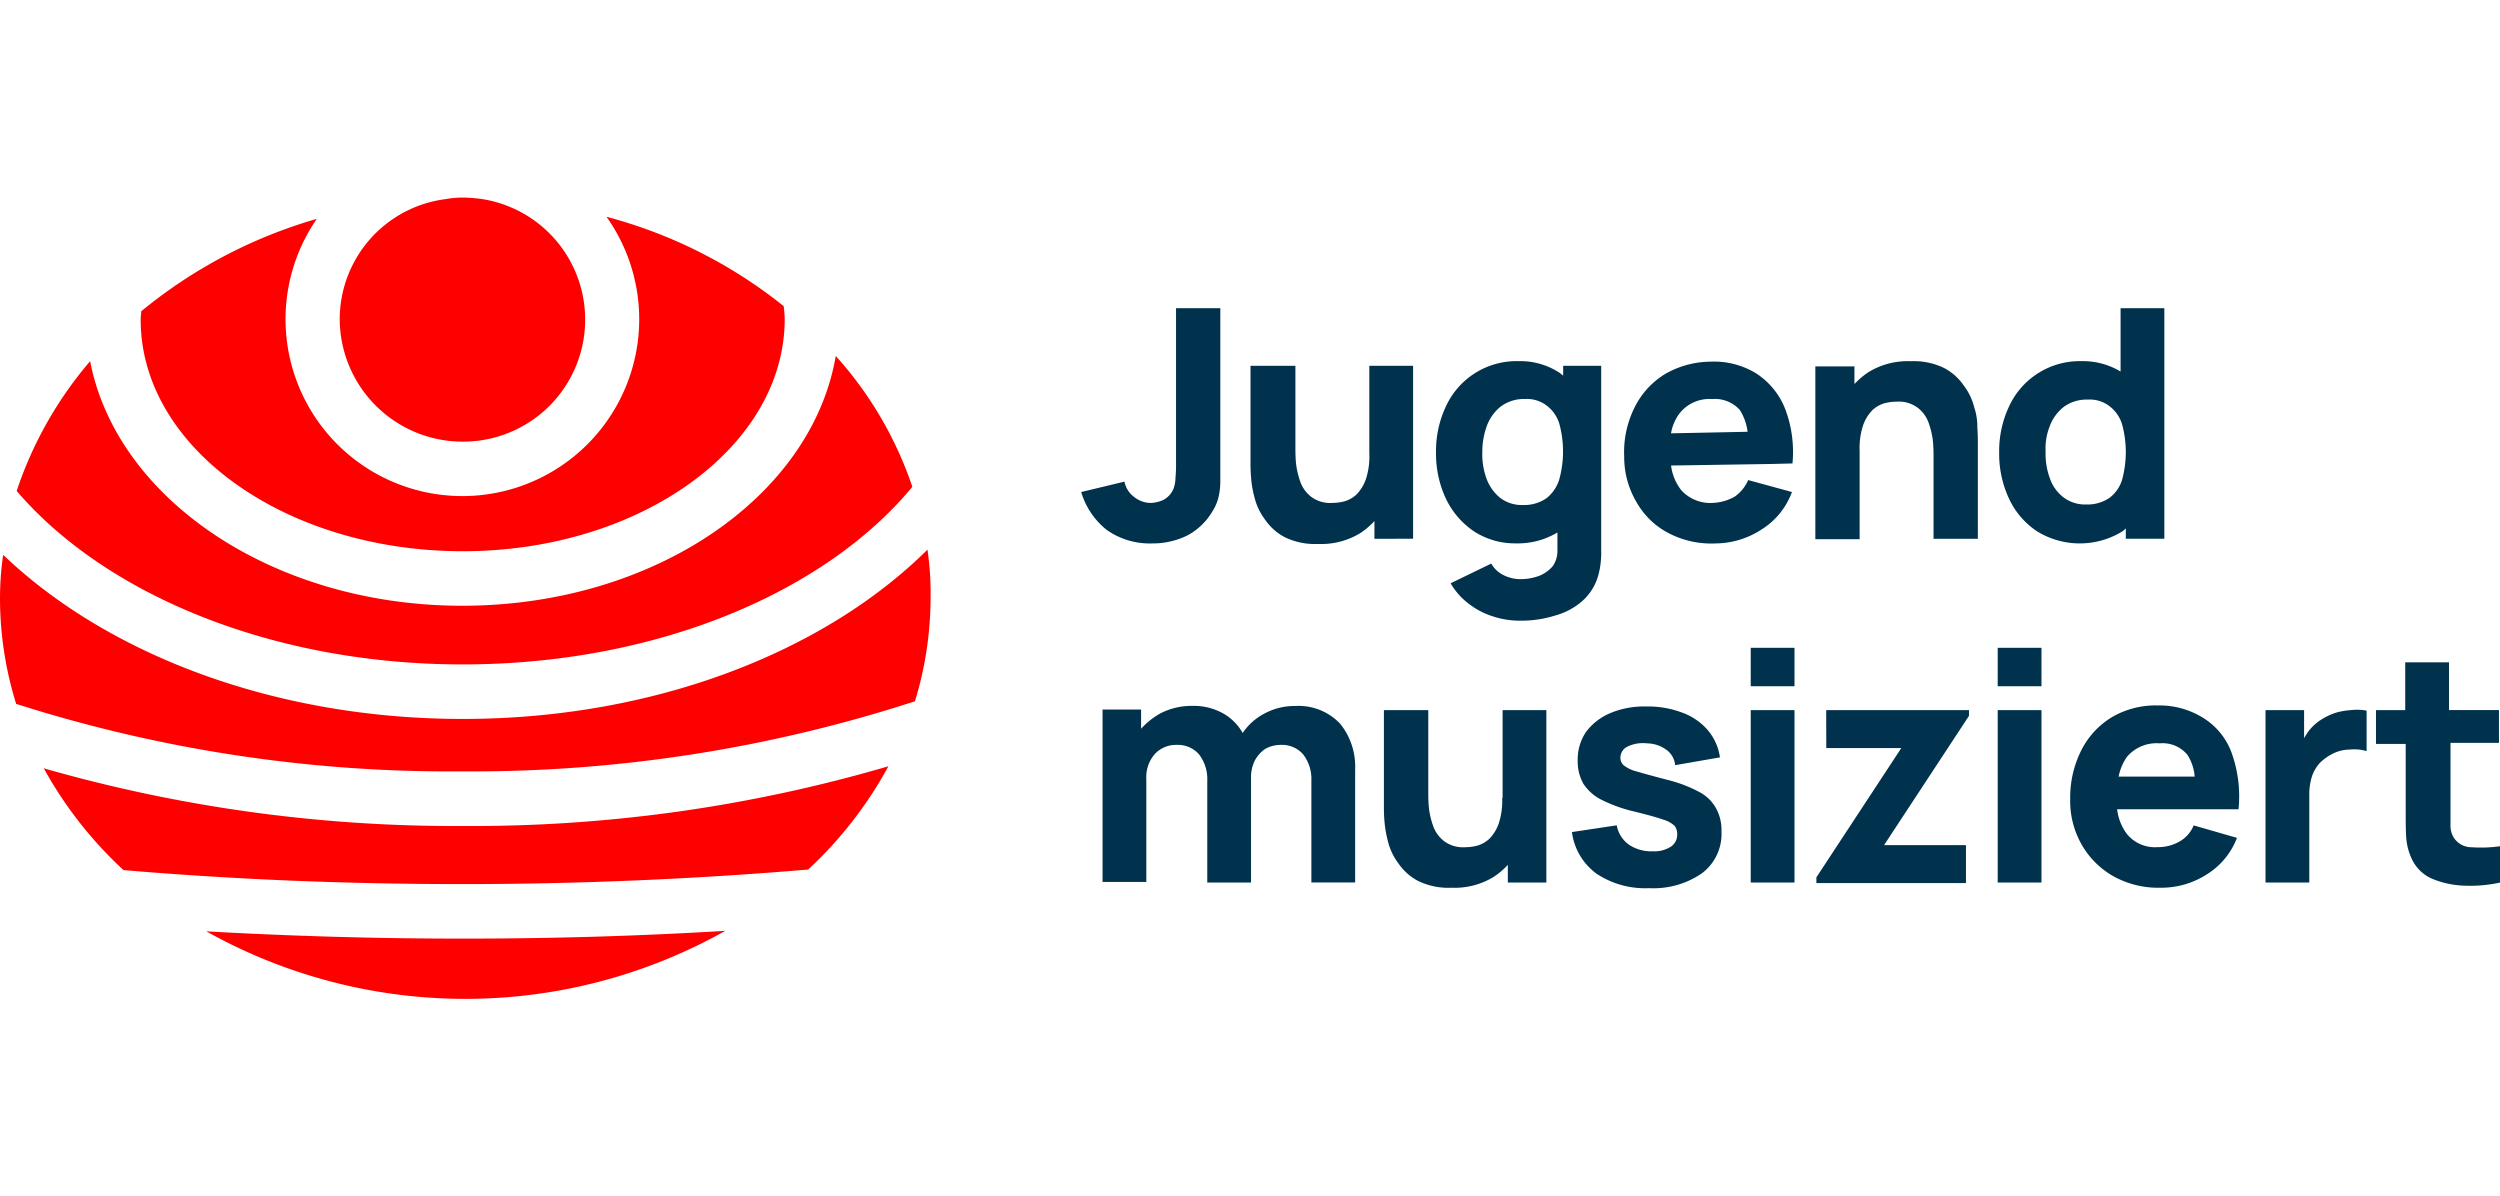
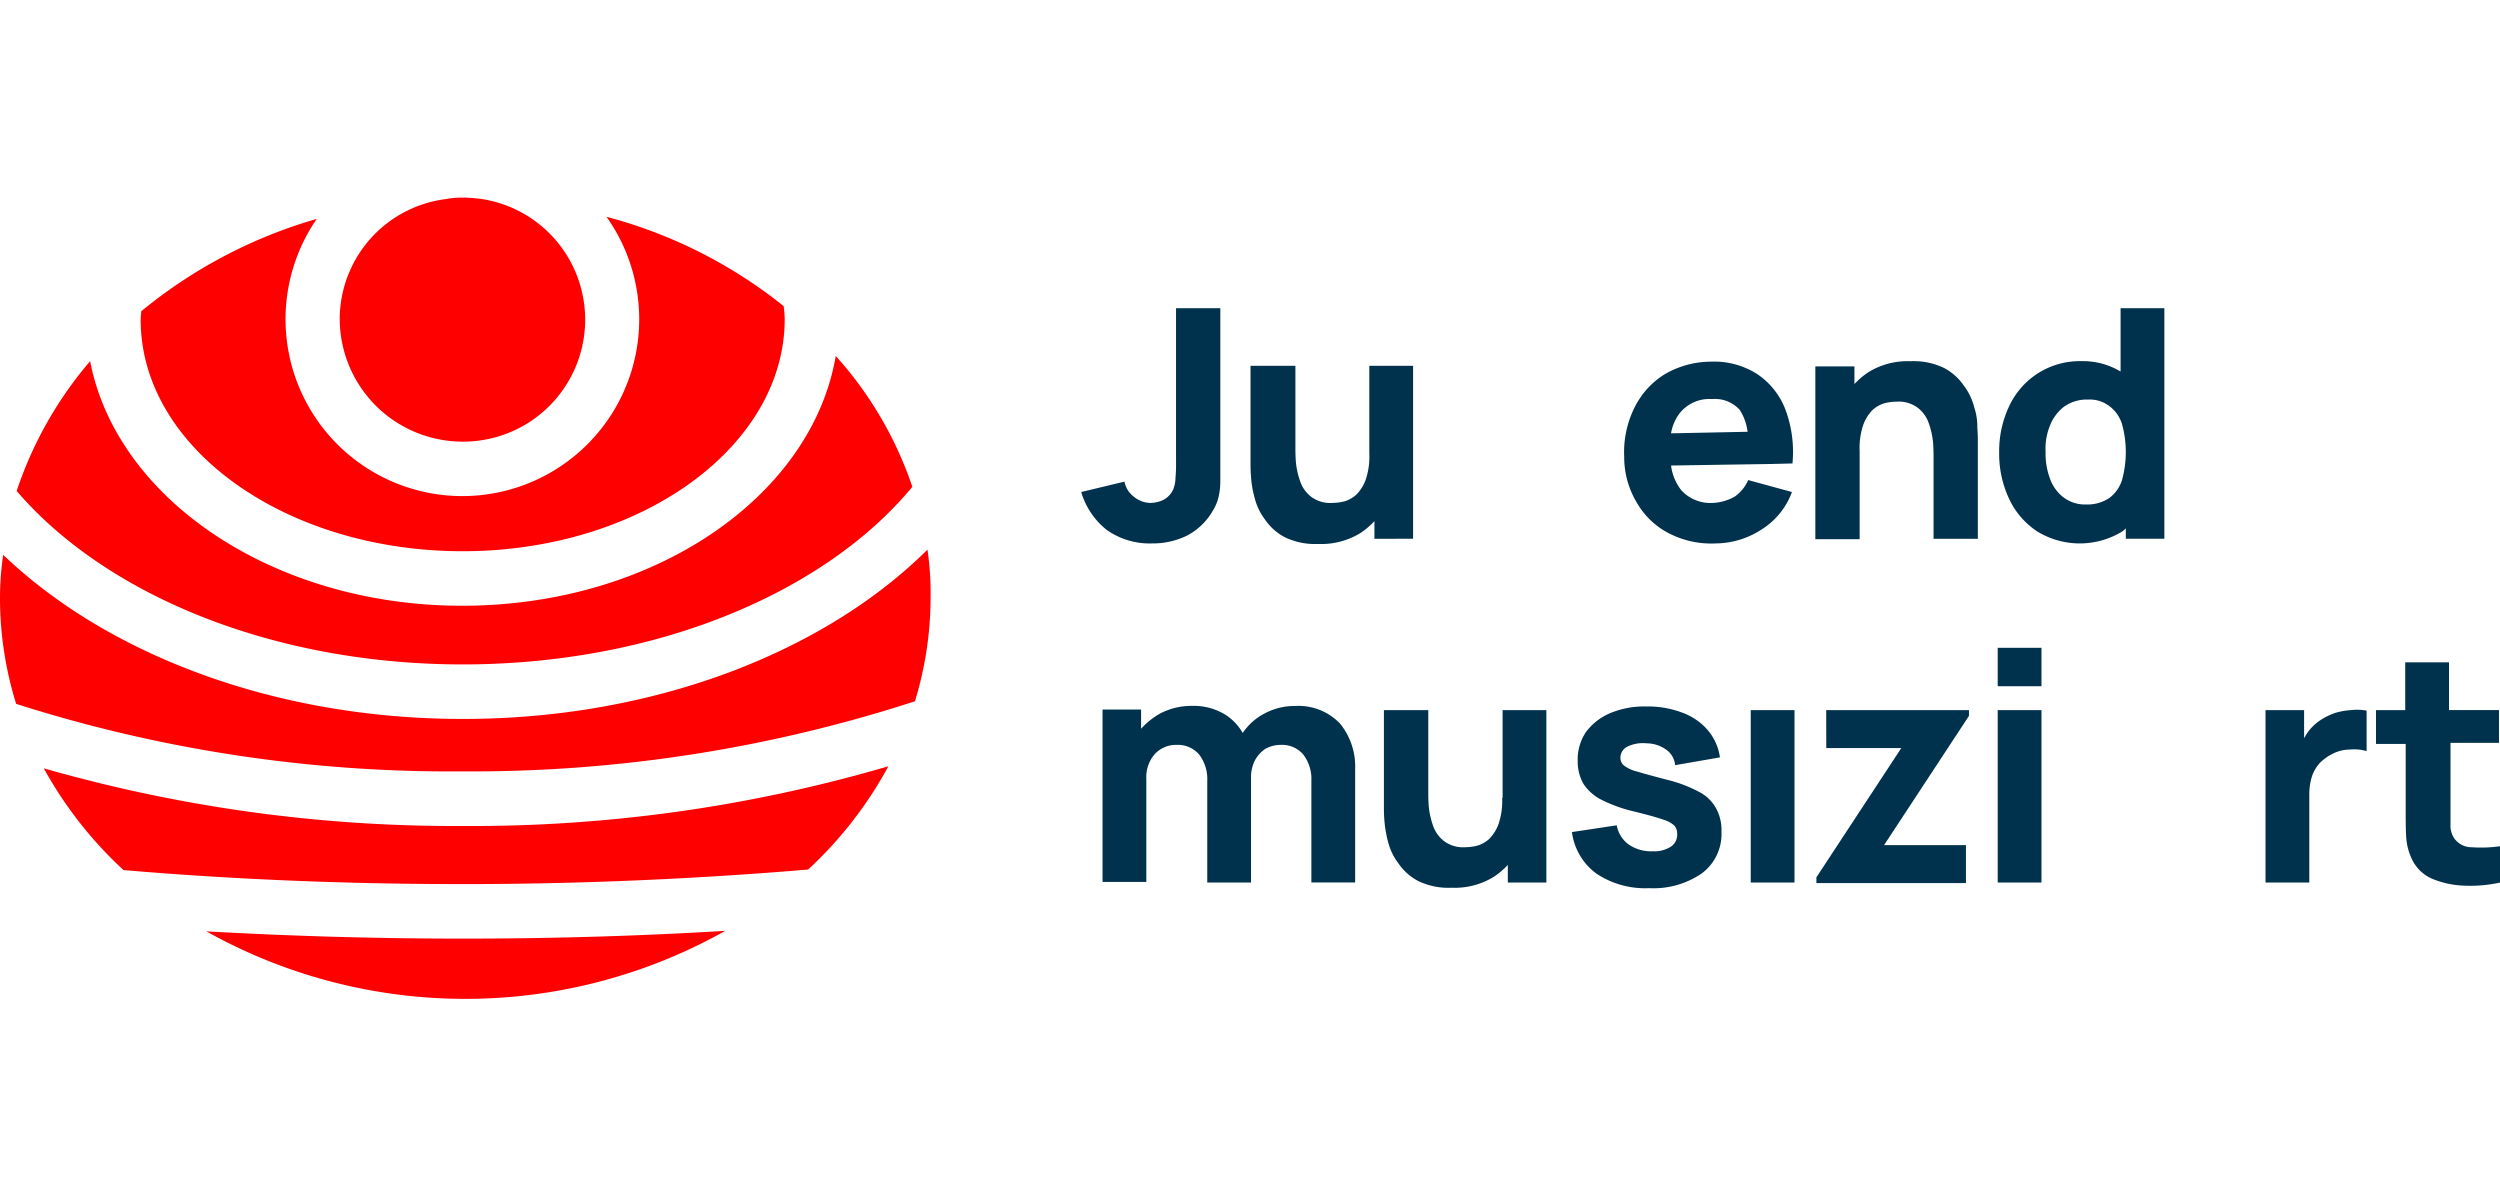
<svg xmlns="http://www.w3.org/2000/svg" height="134" preserveAspectRatio="xMidYMid meet" viewBox="0 0 140.4 45" width="280">
  <g id="jumu-logo" transform="translate(-9 -9.1)">
    <g data-name="Gruppe 2089" id="Gruppe_2089" transform="translate(69.719 15.312)">
      <path d="M231.427,107a3.563,3.563,0,0,0-1.756.437,3.3,3.3,0,0,0-1.2,1.079,2.932,2.932,0,0,0-.966-1.021,3.37,3.37,0,0,0-1.873-.5,3.791,3.791,0,0,0-1.814.437,4.324,4.324,0,0,0-1.053.846V107.2H220.6v9.682h2.458v-5.8a1.953,1.953,0,0,1,.468-1.371,1.6,1.6,0,0,1,1.229-.525,1.575,1.575,0,0,1,1.258.525,2.262,2.262,0,0,1,.468,1.487v5.716h2.458v-5.833a2.149,2.149,0,0,1,.2-.992,1.875,1.875,0,0,1,.585-.671,1.792,1.792,0,0,1,.878-.233,1.575,1.575,0,0,1,1.258.525,2.262,2.262,0,0,1,.468,1.487v5.716h2.458v-6.358a3.823,3.823,0,0,0-.849-2.566A3.221,3.221,0,0,0,231.427,107Z" data-name="Pfad 940" fill="#00324e" id="Pfad_940" transform="translate(-219.4 -84.66)" />
      <path d="M281.242,112.729a4.063,4.063,0,0,1-.2,1.458,2.336,2.336,0,0,1-.527.846,1.735,1.735,0,0,1-.673.379,2.845,2.845,0,0,1-.673.087,1.784,1.784,0,0,1-1.2-.35,1.847,1.847,0,0,1-.614-.875,4.516,4.516,0,0,1-.234-1.05c-.029-.35-.029-.612-.029-.846V107.8H274.6v5.454c0,.175,0,.408.029.758a6.549,6.549,0,0,0,.2,1.167,3.38,3.38,0,0,0,.585,1.225,3.061,3.061,0,0,0,1.112.992,3.887,3.887,0,0,0,1.873.379,4.2,4.2,0,0,0,2.37-.612,4.363,4.363,0,0,0,.79-.671v.992h2.165V107.8h-2.458v4.929Z" data-name="Pfad 941" fill="#00324e" id="Pfad_941" transform="translate(-257.599 -85.227)" />
      <path d="M317.811,111.883a7.648,7.648,0,0,0-1.785-.671c-.761-.2-1.317-.35-1.7-.467a1.859,1.859,0,0,1-.732-.35.575.575,0,0,1-.176-.408.7.7,0,0,1,.41-.642,2.016,2.016,0,0,1,1.083-.175,1.881,1.881,0,0,1,1.112.379,1.182,1.182,0,0,1,.468.846l2.517-.437a3,3,0,0,0-.673-1.517,3.418,3.418,0,0,0-1.434-.992,5.422,5.422,0,0,0-2.019-.35,4.938,4.938,0,0,0-2.048.379,3.289,3.289,0,0,0-1.346,1.05,2.754,2.754,0,0,0-.468,1.633,2.529,2.529,0,0,0,.322,1.283,2.624,2.624,0,0,0,1.024.9,8.305,8.305,0,0,0,1.9.671c.7.175,1.229.321,1.551.437a1.553,1.553,0,0,1,.644.35.74.74,0,0,1,.146.467.8.8,0,0,1-.351.7,1.713,1.713,0,0,1-1.024.262,2.222,2.222,0,0,1-1.346-.379,1.688,1.688,0,0,1-.673-1.079l-2.517.379a3.435,3.435,0,0,0,1.375,2.333,4.915,4.915,0,0,0,2.955.817,4.775,4.775,0,0,0,2.985-.846,2.759,2.759,0,0,0,1.083-2.333,2.523,2.523,0,0,0-.293-1.283A2.267,2.267,0,0,0,317.811,111.883Z" data-name="Pfad 942" fill="#00324e" id="Pfad_942" transform="translate(-283.135 -84.731)" />
      <rect data-name="Rechteck 747" fill="#00324e" height="9.682" id="Rechteck_747" transform="translate(37.602 22.573)" width="2.458" />
-       <rect data-name="Rechteck 748" fill="#00324e" height="2.158" id="Rechteck_748" transform="translate(37.602 19.073)" width="2.458" />
      <path d="M358.156,109.929h4.214l-4.77,7.262v.321H366v-2.129H361.4l4.77-7.262V107.8h-8.018Z" data-name="Pfad 943" fill="#00324e" id="Pfad_943" transform="translate(-316.311 -85.227)" />
      <rect data-name="Rechteck 749" fill="#00324e" height="2.158" id="Rechteck_749" transform="translate(51.472 19.073)" width="2.458" />
      <rect data-name="Rechteck 750" fill="#00324e" height="9.682" id="Rechteck_750" transform="translate(51.472 22.573)" width="2.458" />
-       <path d="M413.82,107.629a4.637,4.637,0,0,0-2.6-.729,4.858,4.858,0,0,0-2.546.642,4.556,4.556,0,0,0-1.726,1.837,5.872,5.872,0,0,0-.644,2.771,4.922,4.922,0,0,0,.644,2.566,4.743,4.743,0,0,0,1.785,1.779,5.182,5.182,0,0,0,2.634.642,4.716,4.716,0,0,0,2.575-.729,4.159,4.159,0,0,0,1.727-2.071l-2.429-.7a1.851,1.851,0,0,1-.79.9,2.408,2.408,0,0,1-1.229.321,2.042,2.042,0,0,1-1.726-.729,2.887,2.887,0,0,1-.556-1.4h6.818a7.252,7.252,0,0,0-.351-3.062A3.863,3.863,0,0,0,413.82,107.629Zm-2.487,1.4a1.8,1.8,0,0,1,1.551.642,2.628,2.628,0,0,1,.41,1.225h-4.272a2.954,2.954,0,0,1,.468-1.108A2.184,2.184,0,0,1,411.333,109.029Z" data-name="Pfad 944" fill="#00324e" id="Pfad_944" transform="translate(-350.76 -84.59)" />
      <path d="M448.6,107.753a3.969,3.969,0,0,0-.849.146,3.6,3.6,0,0,0-.761.35,2.8,2.8,0,0,0-.761.671c-.088.117-.176.262-.263.408v-1.575H443.8v9.682h2.458v-4.958a3.37,3.37,0,0,1,.146-.992,2.156,2.156,0,0,1,.439-.758,2.756,2.756,0,0,1,.732-.525,2.144,2.144,0,0,1,.966-.233,2.386,2.386,0,0,1,.936.088v-2.275A2.957,2.957,0,0,0,448.6,107.753Z" data-name="Pfad 945" fill="#00324e" id="Pfad_945" transform="translate(-377.287 -85.181)" />
      <path d="M471.906,103.179v-1.9H469.1V98.6h-2.458v2.683H465v1.9h1.668v3.7c0,.583,0,1.108.029,1.546a3.324,3.324,0,0,0,.38,1.342,2.237,2.237,0,0,0,1.171,1.021,5.184,5.184,0,0,0,1.726.35,7.773,7.773,0,0,0,1.99-.175v-2.041a7.421,7.421,0,0,1-1.58.058,1.183,1.183,0,0,1-1.024-.554,1.279,1.279,0,0,1-.176-.729V103.12h2.721Z" data-name="Pfad 946" fill="#00324e" id="Pfad_946" transform="translate(-392.283 -78.71)" />
      <path d="M220.48,43.611a4.394,4.394,0,0,0,1.961-.437,3.58,3.58,0,0,0,1.434-1.371,2.6,2.6,0,0,0,.351-.846,3.944,3.944,0,0,0,.088-.846V30.4h-2.487v8.633a8.173,8.173,0,0,1-.029.875,1.934,1.934,0,0,1-.117.642,1.256,1.256,0,0,1-.556.612,1.783,1.783,0,0,1-.732.175,1.5,1.5,0,0,1-.936-.35,1.4,1.4,0,0,1-.527-.846l-2.429.583a4.26,4.26,0,0,0,1.434,2.129A4.184,4.184,0,0,0,220.48,43.611Z" data-name="Pfad 947" fill="#00324e" id="Pfad_947" transform="translate(-216.5 -30.4)" />
      <path d="M394.836,42.94a4.574,4.574,0,0,0,4.77,0,1.269,1.269,0,0,0,.2-.175v.583h2.165V30.4h-2.458v3.558a4.1,4.1,0,0,0-2.195-.583,4.363,4.363,0,0,0-4.038,2.479,5.871,5.871,0,0,0-.585,2.625,5.948,5.948,0,0,0,.556,2.625A4.431,4.431,0,0,0,394.836,42.94Zm.7-5.92a2.479,2.479,0,0,1,.79-1.079,2.173,2.173,0,0,1,1.346-.408,1.823,1.823,0,0,1,1.229.379,2.012,2.012,0,0,1,.7,1.021,5.935,5.935,0,0,1,0,3.091,2.012,2.012,0,0,1-.7,1.021,2.2,2.2,0,0,1-1.317.379,2,2,0,0,1-1.287-.408,2.271,2.271,0,0,1-.761-1.079,3.973,3.973,0,0,1-.234-1.487A3.342,3.342,0,0,1,395.538,37.02Z" data-name="Pfad 948" fill="#00324e" id="Pfad_948" transform="translate(-341.14 -30.4)" />
      <path d="M366.325,43.2a3.38,3.38,0,0,0-.585-1.225,3.062,3.062,0,0,0-1.112-.992,3.887,3.887,0,0,0-1.873-.379,4.2,4.2,0,0,0-2.37.612,4.363,4.363,0,0,0-.79.671v-.992H357.4V50.6h2.487V45.645a4.062,4.062,0,0,1,.2-1.458,2.336,2.336,0,0,1,.527-.846,1.734,1.734,0,0,1,.673-.379,2.846,2.846,0,0,1,.673-.087,1.784,1.784,0,0,1,1.2.35,1.848,1.848,0,0,1,.615.875,4.515,4.515,0,0,1,.234,1.05c.029.35.029.642.029.846v4.579h2.487V45.12c0-.175,0-.408-.029-.787A3.371,3.371,0,0,0,366.325,43.2Z" data-name="Pfad 949" fill="#00324e" id="Pfad_949" transform="translate(-316.169 -37.625)" />
-       <path d="M293.73,52.557a4.171,4.171,0,0,0,.117-.642,4.921,4.921,0,0,0,.029-.671V40.862H291.74v.554c-.059-.058-.117-.087-.176-.146a4.029,4.029,0,0,0-2.341-.671,4.363,4.363,0,0,0-4.038,2.479A5.871,5.871,0,0,0,284.6,45.7a5.948,5.948,0,0,0,.556,2.625,4.621,4.621,0,0,0,1.58,1.837,4.232,4.232,0,0,0,2.341.671,4.305,4.305,0,0,0,2.341-.612v.992a1.5,1.5,0,0,1-.263.9,1.937,1.937,0,0,1-.79.554,3.023,3.023,0,0,1-1.024.175,2.144,2.144,0,0,1-.966-.233,1.588,1.588,0,0,1-.673-.642l-2.282,1.108a3.827,3.827,0,0,0,.966,1.108,4.279,4.279,0,0,0,1.346.729,4.727,4.727,0,0,0,1.58.262,6.316,6.316,0,0,0,1.99-.292,3.8,3.8,0,0,0,1.551-.846A2.98,2.98,0,0,0,293.73,52.557ZM290.8,48.3a2.2,2.2,0,0,1-1.317.379,2,2,0,0,1-1.288-.408,2.489,2.489,0,0,1-.761-1.079A3.973,3.973,0,0,1,287.2,45.7a4.188,4.188,0,0,1,.263-1.487,2.478,2.478,0,0,1,.79-1.079,2.173,2.173,0,0,1,1.346-.408,1.822,1.822,0,0,1,1.229.379,2.011,2.011,0,0,1,.7,1.021,5.934,5.934,0,0,1,0,3.091A2.148,2.148,0,0,1,290.8,48.3Z" data-name="Pfad 950" fill="#00324e" id="Pfad_950" transform="translate(-264.672 -37.625)" />
      <path d="M258.13,51.212V41.5h-2.458v4.929a4.063,4.063,0,0,1-.2,1.458,2.336,2.336,0,0,1-.527.846,1.734,1.734,0,0,1-.673.379,2.845,2.845,0,0,1-.673.087,1.784,1.784,0,0,1-1.2-.35,1.848,1.848,0,0,1-.615-.875,4.517,4.517,0,0,1-.234-1.05c-.029-.35-.029-.642-.029-.846V41.5H249v5.454c0,.175,0,.408.029.787a5.756,5.756,0,0,0,.2,1.167,3.381,3.381,0,0,0,.585,1.225,3.061,3.061,0,0,0,1.112.992,3.887,3.887,0,0,0,1.873.379,4.2,4.2,0,0,0,2.37-.612,4.364,4.364,0,0,0,.79-.671v.992Z" data-name="Pfad 951" fill="#00324e" id="Pfad_951" transform="translate(-239.49 -38.263)" />
      <path d="M323.181,50.318a5.2,5.2,0,0,0,2.663.583,4.773,4.773,0,0,0,2.575-.787,4.175,4.175,0,0,0,1.7-2.1l-2.458-.671a2.2,2.2,0,0,1-.761.933,2.751,2.751,0,0,1-1.229.35,2.212,2.212,0,0,1-1.756-.7,2.791,2.791,0,0,1-.585-1.4l5.648-.087h0l1.17-.029a6.784,6.784,0,0,0-.41-3.062,4.2,4.2,0,0,0-1.609-1.983,4.514,4.514,0,0,0-2.6-.671,5.178,5.178,0,0,0-2.546.7,4.568,4.568,0,0,0-1.7,1.866,5.606,5.606,0,0,0-.585,2.771,4.953,4.953,0,0,0,.7,2.566A4.406,4.406,0,0,0,323.181,50.318Zm2.458-7.524a1.868,1.868,0,0,1,1.551.612,2.992,2.992,0,0,1,.439,1.225l-4.3.087a2.549,2.549,0,0,1,.468-1.108A2.135,2.135,0,0,1,325.639,42.794Z" data-name="Pfad 952" fill="#00324e" id="Pfad_952" transform="translate(-290.202 -37.69)" />
    </g>
    <g data-name="Gruppe 2090" id="Gruppe_2090" transform="translate(9 9.1)">
      <path d="M61.087,76.9c-5.794,5.745-15.333,9.507-26.1,9.507-10.593,0-19.986-3.646-25.809-9.216A16.942,16.942,0,0,0,9,79.641a20.022,20.022,0,0,0,.907,5.92,80.228,80.228,0,0,0,25.048,3.791,80.618,80.618,0,0,0,25.429-3.937,20,20,0,0,0,.878-5.774A17.038,17.038,0,0,0,61.087,76.9Z" data-name="Pfad 953" fill="red" id="Pfad_953" transform="translate(-9 -57.127)" />
      <path d="M81.106,22.807a6.853,6.853,0,0,0,.907-13.649c-.293-.029-.615-.058-.907-.058a5.406,5.406,0,0,0-.966.087,6.807,6.807,0,0,0-5.94,6.737A6.907,6.907,0,0,0,81.106,22.807Z" data-name="Pfad 954" fill="red" id="Pfad_954" transform="translate(-55.121 -9.1)" />
      <path d="M48.6,150.329a29.8,29.8,0,0,0,29.145-.029q-7.2.437-14.748.437C58.081,150.737,53.282,150.592,48.6,150.329Z" data-name="Pfad 955" fill="red" id="Pfad_955" transform="translate(-37.012 -109.12)" />
      <path d="M37.248,56.923c10.856,0,20.337-4.025,25.253-9.974A20.988,20.988,0,0,0,58.2,39.6c-1.346,7.9-10.213,14.028-20.981,14.028-10.593,0-19.4-5.979-20.893-13.736A21.772,21.772,0,0,0,12.2,47.183C17.2,53.015,26.568,56.923,37.248,56.923Z" data-name="Pfad 956" fill="red" id="Pfad_956" transform="translate(-11.264 -30.705)" />
      <path d="M54.084,31.582c9.978,0,18.084-5.862,18.084-13.036a6.119,6.119,0,0,0-.059-.729A26.9,26.9,0,0,0,62.16,12.8a9.931,9.931,0,1,1-16.27.117,27.481,27.481,0,0,0-9.861,5.191c0,.146-.029.292-.029.437C35.971,25.749,44.105,31.582,54.084,31.582Z" data-name="Pfad 957" fill="red" id="Pfad_957" transform="translate(-28.099 -11.721)" />
      <path d="M17.4,118.717a22.627,22.627,0,0,0,4.477,5.716c6.145.525,12.524.787,19.05.787,6.643,0,13.139-.292,19.4-.817a22.5,22.5,0,0,0,4.506-5.8,83.19,83.19,0,0,1-23.907,3.354A83.836,83.836,0,0,1,17.4,118.717Z" data-name="Pfad 958" fill="red" id="Pfad_958" transform="translate(-14.942 -86.665)" />
    </g>
  </g>
  <desc property="dc:rights">Grafik: DEUTSCHER MUSIKRAT gGmbH</desc>
</svg>